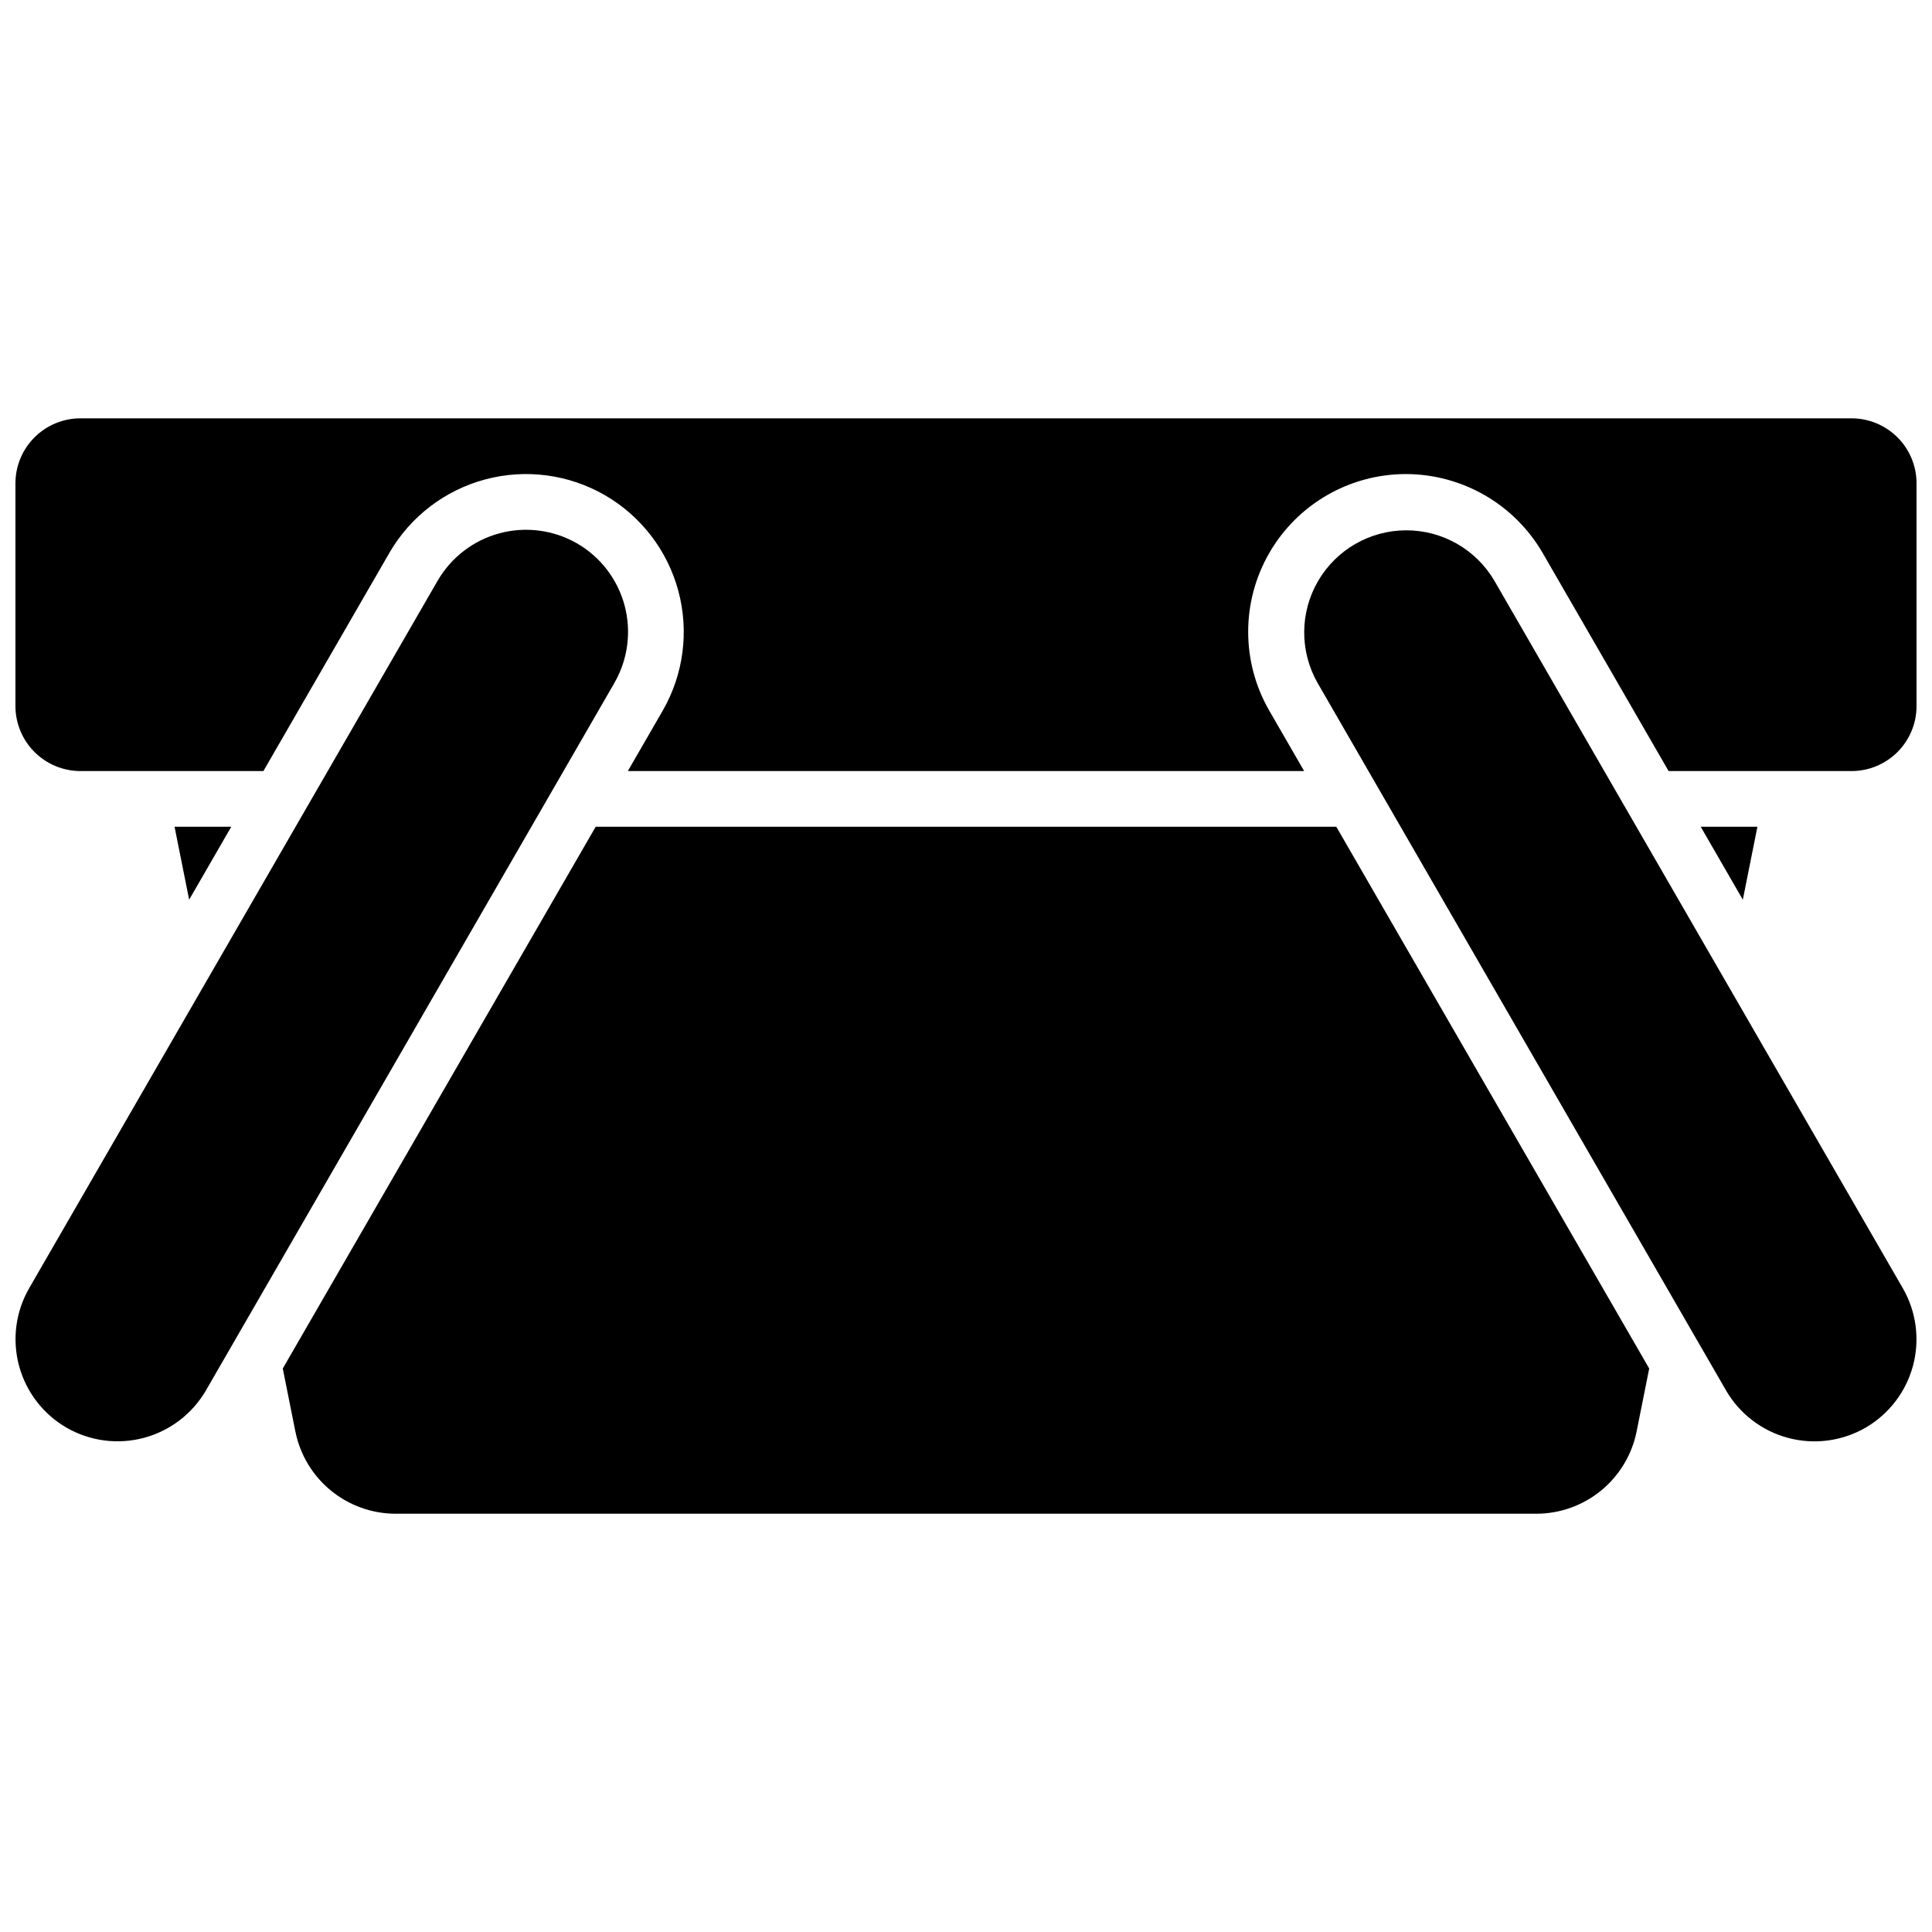
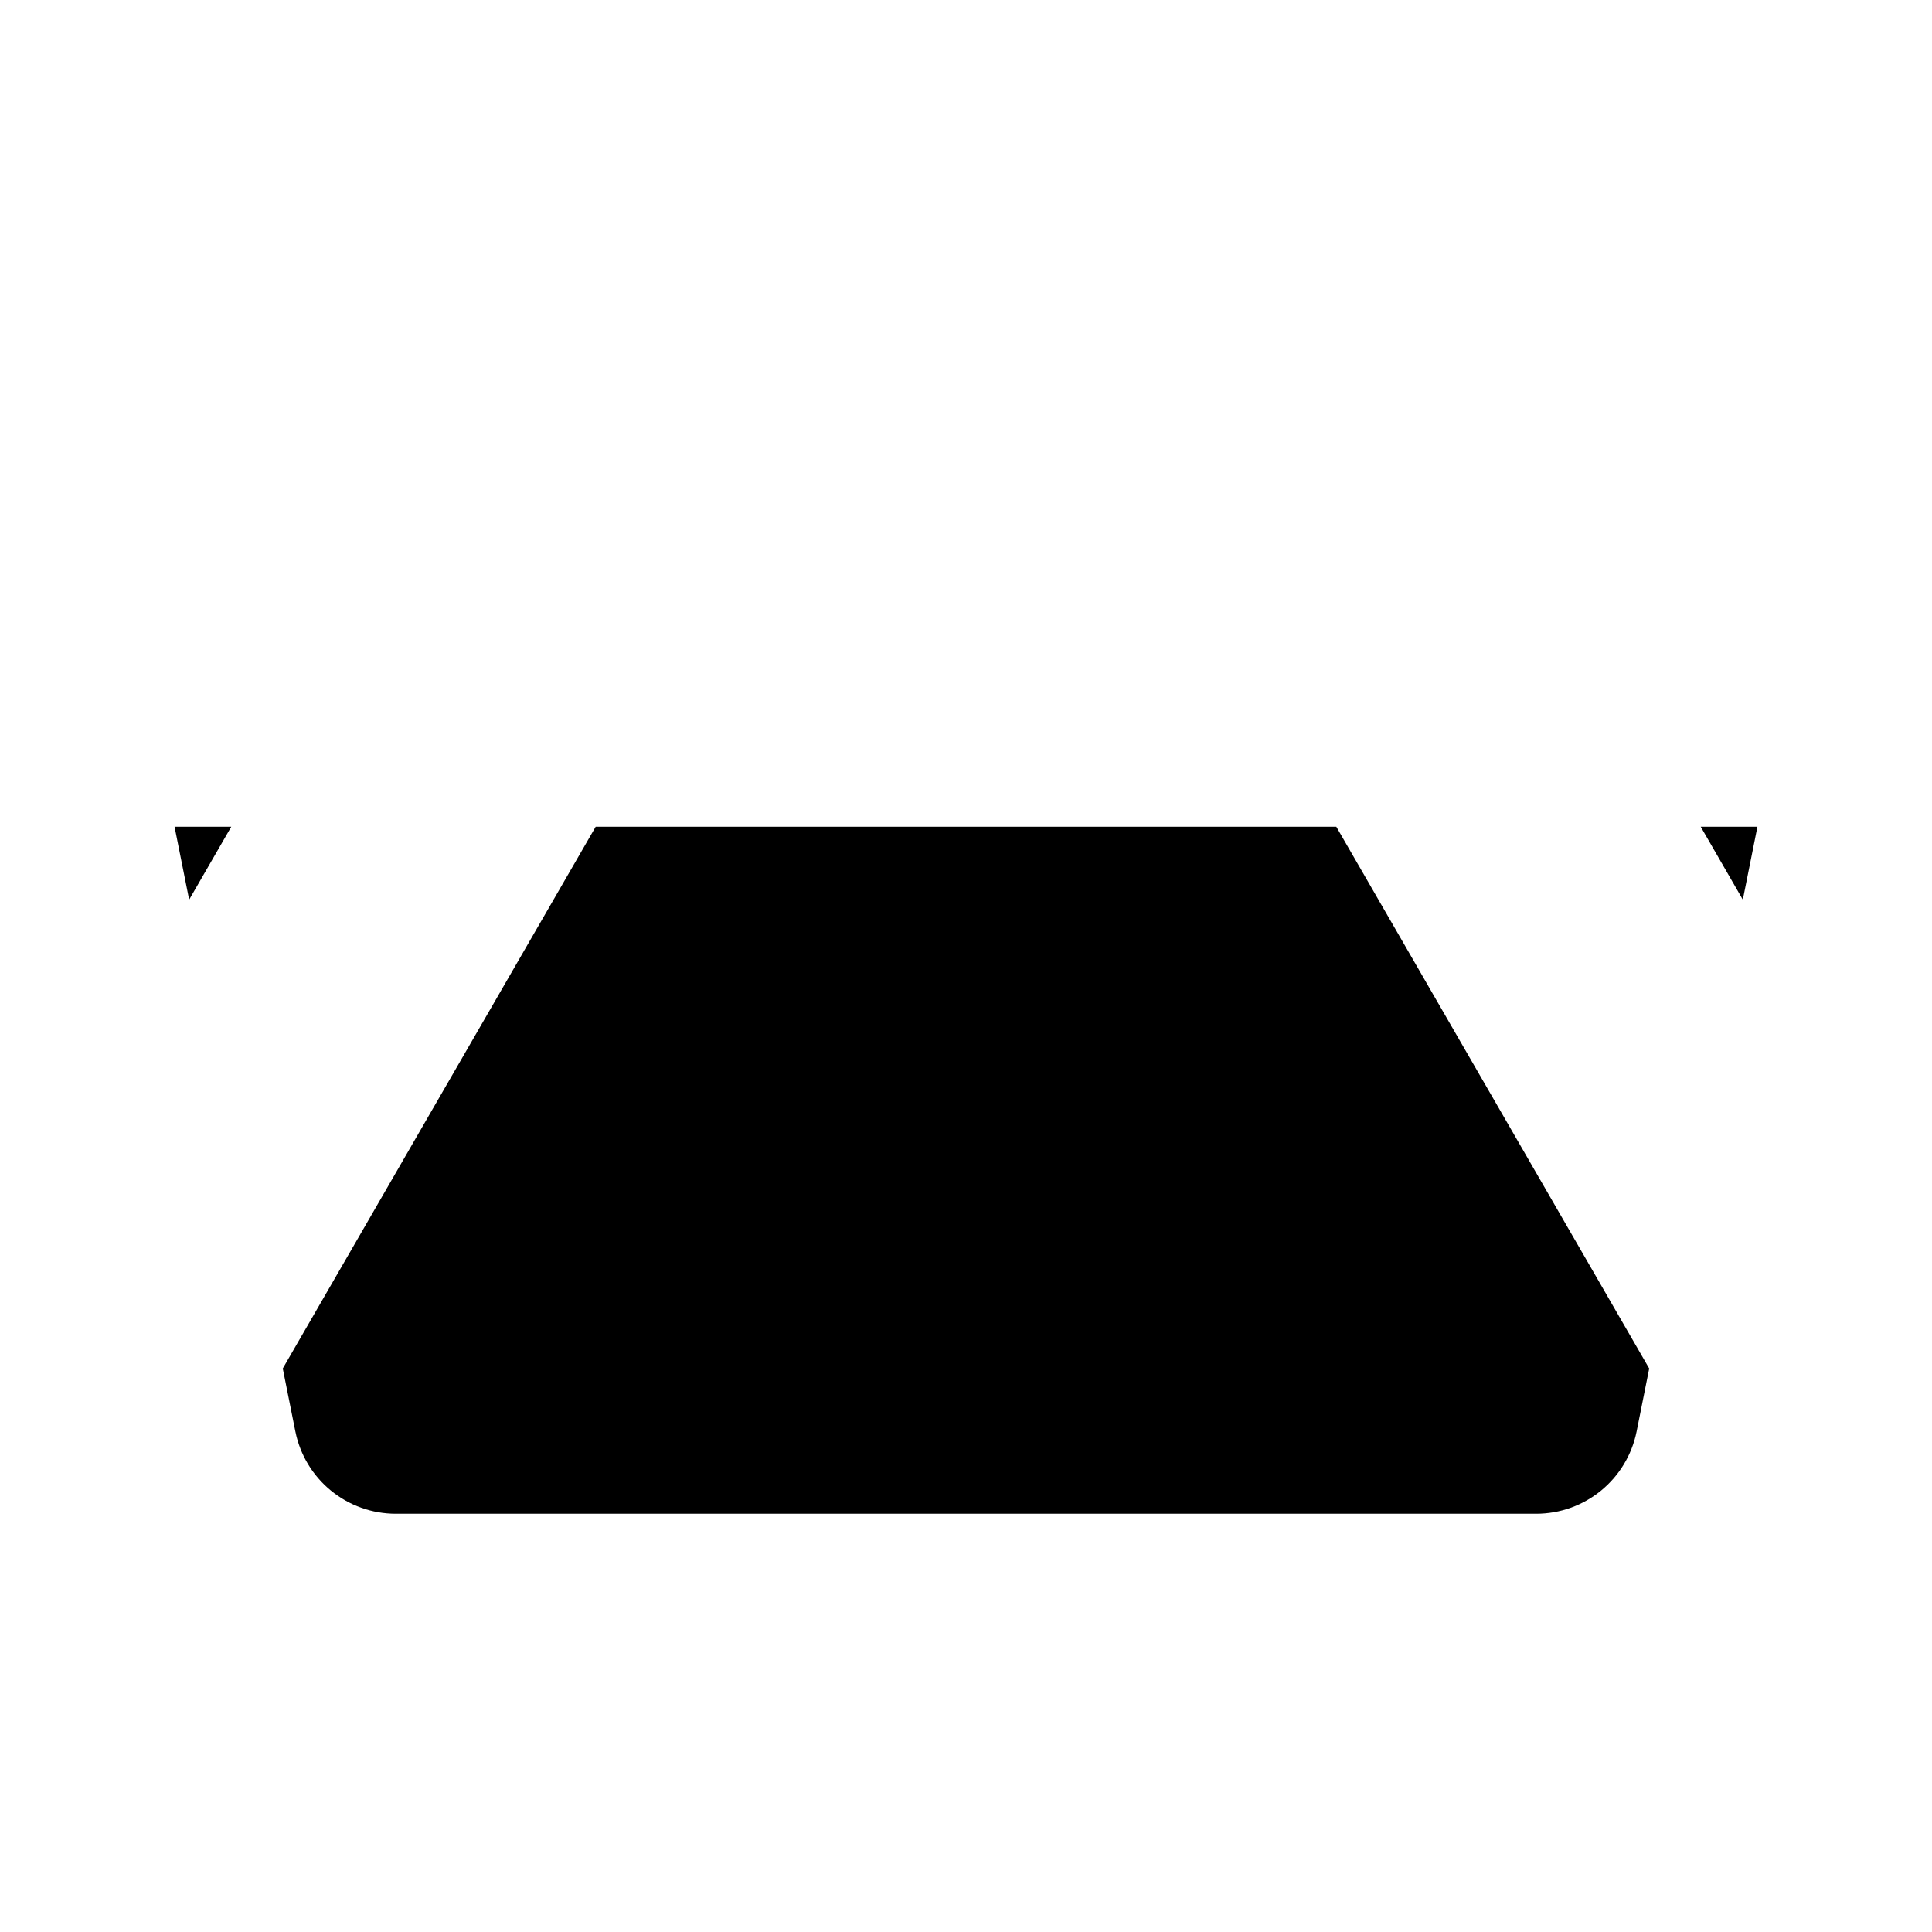
<svg xmlns="http://www.w3.org/2000/svg" width="800px" height="800px" version="1.1" viewBox="144 144 512 512">
  <defs>
    <clipPath id="c">
      <path d="m148.09 284h162.91v242h-162.91z" />
    </clipPath>
    <clipPath id="b">
-       <path d="m148.09 254h503.81v95h-503.81z" />
-     </clipPath>
+       </clipPath>
    <clipPath id="a">
-       <path d="m489 284h162.9v242h-162.9z" />
-     </clipPath>
+       </clipPath>
  </defs>
  <g clip-path="url(#c)">
-     <path d="m296.93 288.01c-6.219-3.578-13.598-4.547-20.527-2.691-6.93 1.855-12.84 6.387-16.434 12.59l-108.24 187.48c-3.582 6.215-4.547 13.598-2.691 20.527 1.855 6.926 6.383 12.836 12.59 16.43 6.219 3.582 13.602 4.547 20.531 2.691 6.93-1.859 12.84-6.391 16.438-12.598l108.24-187.48-0.004-0.004c3.578-6.215 4.539-13.594 2.684-20.52-1.859-6.93-6.387-12.836-12.59-16.43z" />
-   </g>
+     </g>
  <g clip-path="url(#b)">
-     <path d="m634.68 254.86h-469.37c-4.562 0.004-8.941 1.82-12.168 5.047-3.231 3.231-5.047 7.606-5.051 12.172v59.039c0.004 4.566 1.82 8.945 5.051 12.172 3.227 3.227 7.606 5.043 12.168 5.051h48.492l33.379-57.809v-0.004c5.547-9.602 14.68-16.605 25.391-19.473 10.715-2.871 22.125-1.371 31.73 4.172 9.598 5.551 16.602 14.684 19.473 25.395 2.871 10.707 1.375 22.121-4.16 31.727l-9.23 15.988 179.23 0.004-9.23-15.988v-0.004c-7.469-12.93-7.473-28.863-0.016-41.797 7.461-12.938 21.254-20.91 36.188-20.922 14.945 0.016 28.754 7.973 36.258 20.898l33.379 57.809 48.492 0.004c4.566-0.008 8.941-1.824 12.172-5.051 3.227-3.227 5.043-7.606 5.047-12.172v-59.039c-0.004-4.566-1.82-8.941-5.047-12.172-3.231-3.227-7.606-5.043-12.172-5.047z" />
-   </g>
+     </g>
  <g clip-path="url(#a)">
-     <path d="m540.03 297.91c-4.867-8.301-13.777-13.395-23.402-13.371-9.625 0.02-18.516 5.152-23.348 13.477-4.828 8.324-4.875 18.59-0.117 26.957l108.24 187.48h-0.004c3.598 6.211 9.508 10.742 16.438 12.598 6.93 1.859 14.316 0.891 20.535-2.688 6.203-3.594 10.734-9.504 12.59-16.434 1.855-6.93 0.887-14.309-2.691-20.527z" />
-   </g>
+     </g>
  <path d="m594.71 363.1 11.156 19.328 3.867-19.328z" />
  <path d="m301.86 363.1-82.922 143.57 3.344 16.727h0.004c1.238 6.137 4.559 11.652 9.402 15.617 4.844 3.965 10.906 6.137 17.164 6.141h302.29c6.258-0.004 12.324-2.176 17.164-6.141 4.844-3.965 8.164-9.48 9.406-15.617l3.344-16.727-82.922-143.57z" />
  <path d="m190.26 363.1 3.867 19.328 11.16-19.328z" />
</svg>